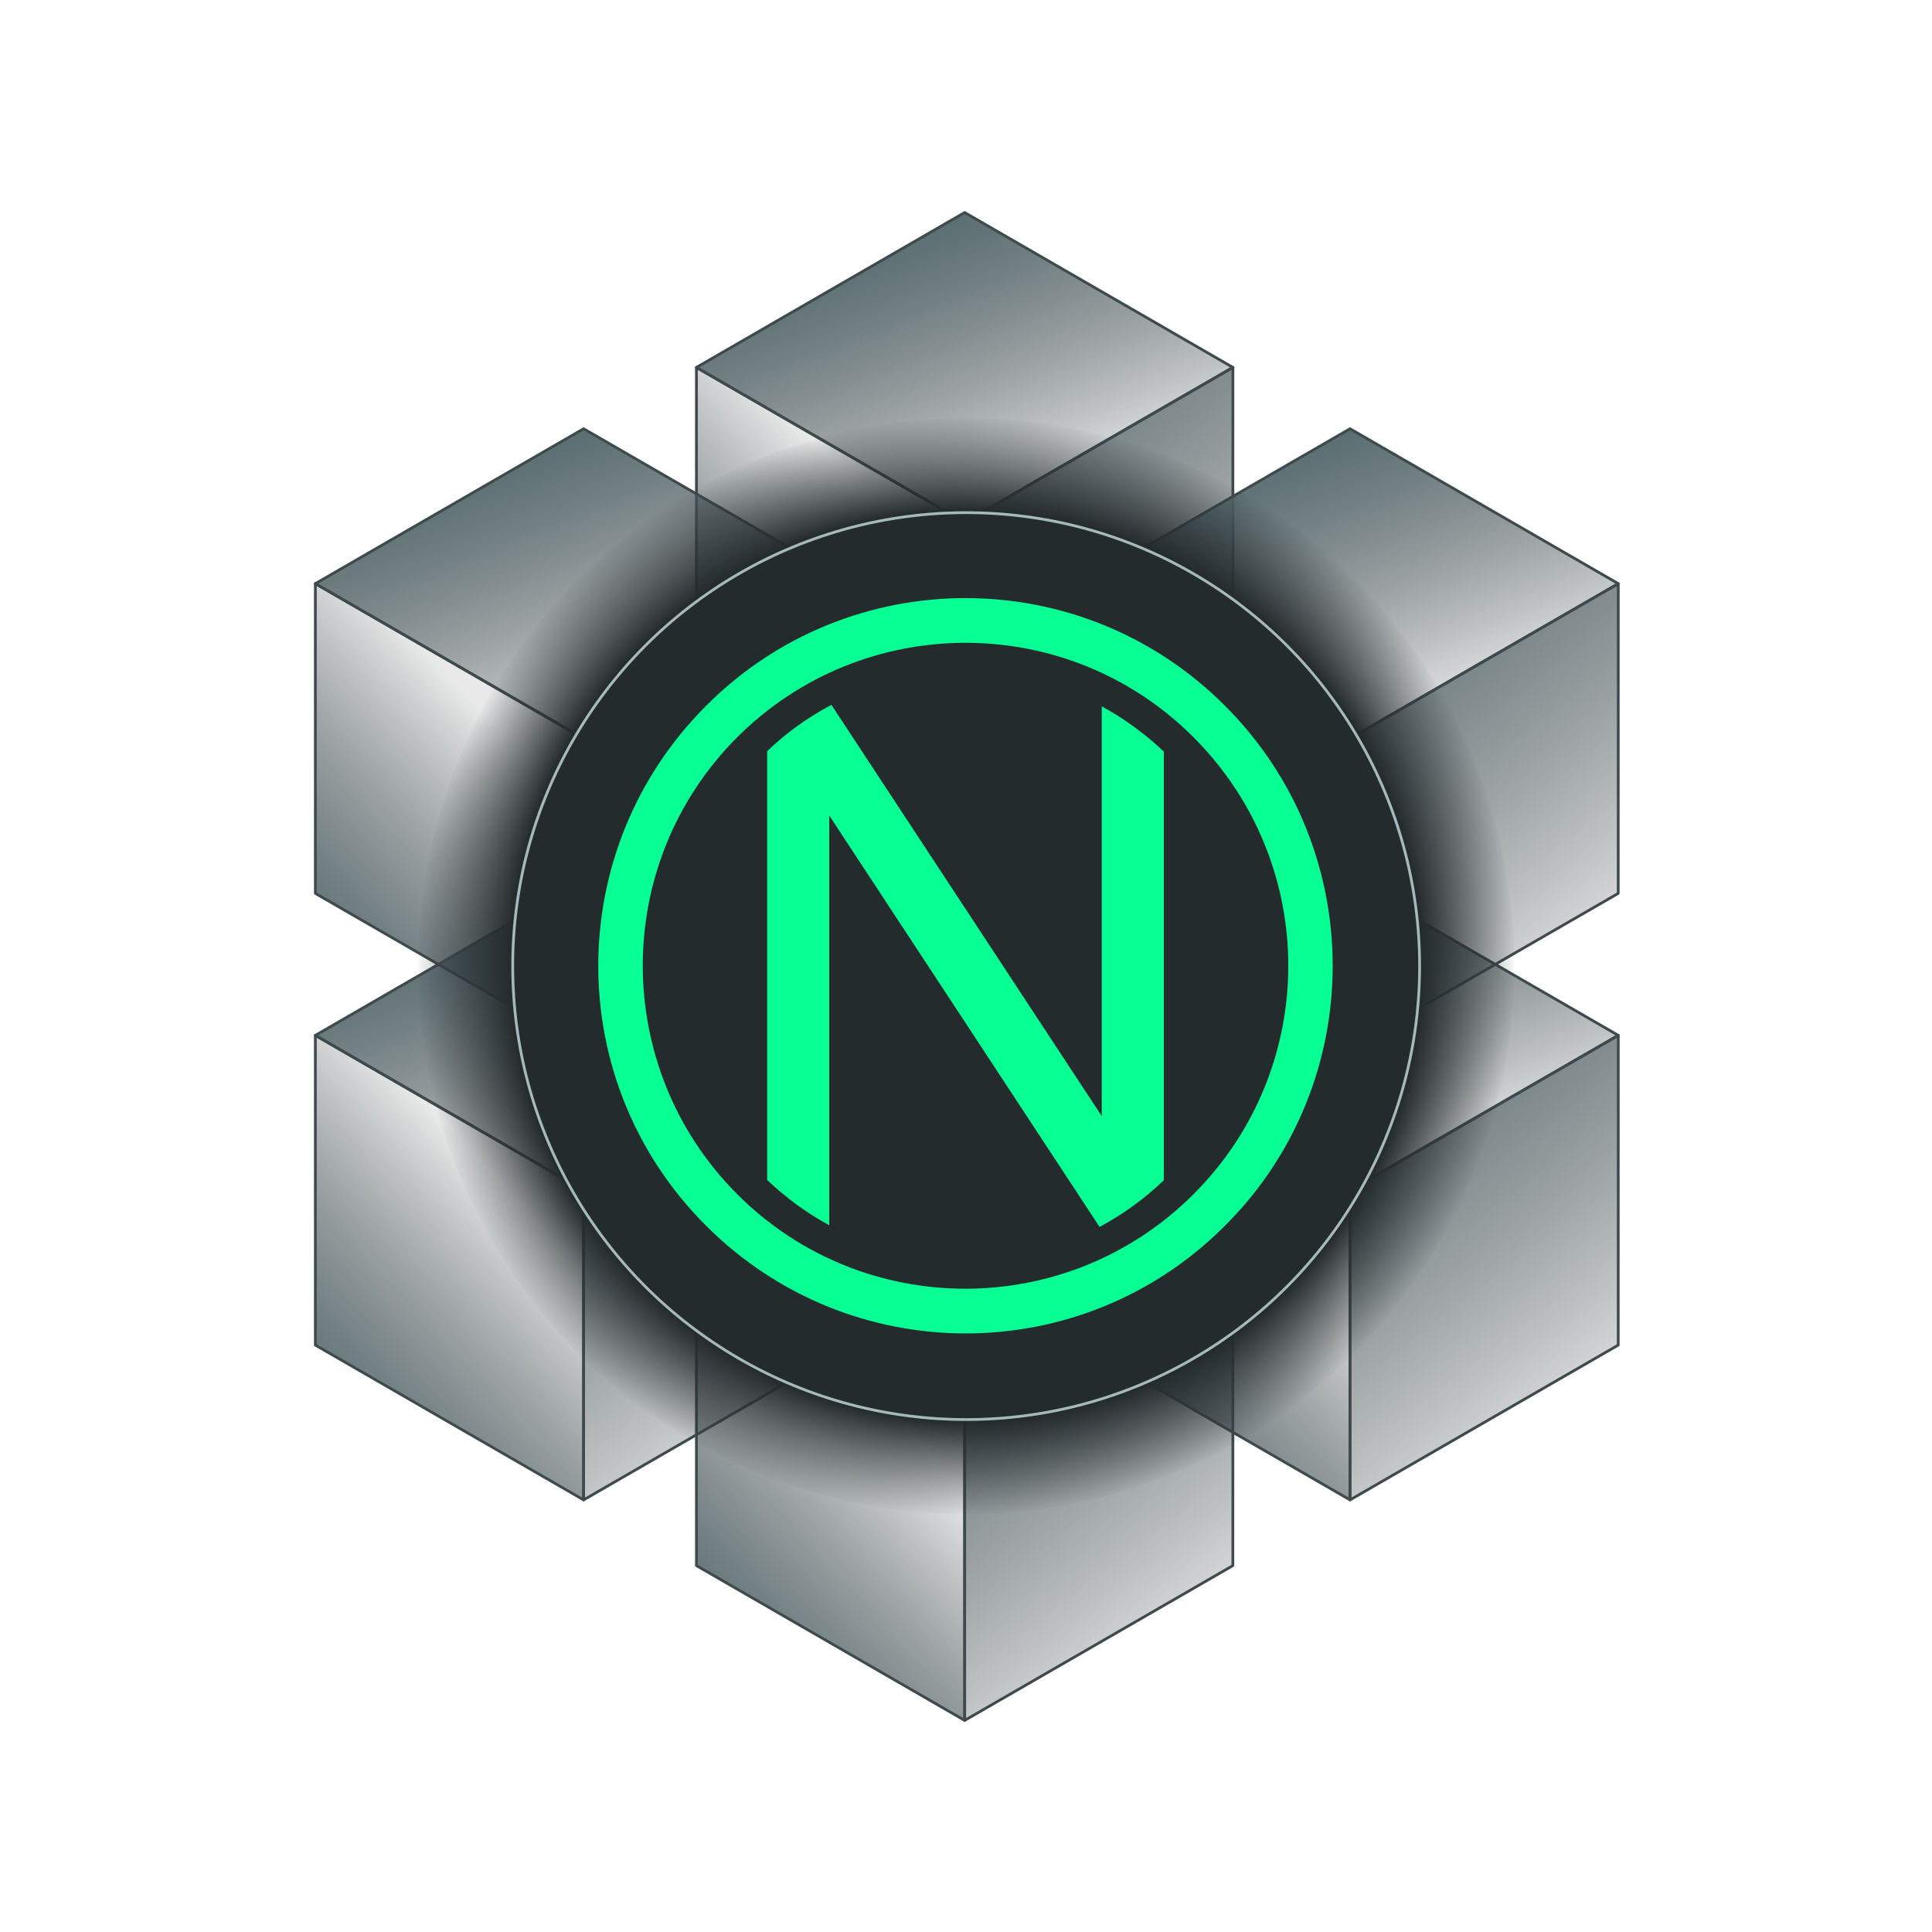
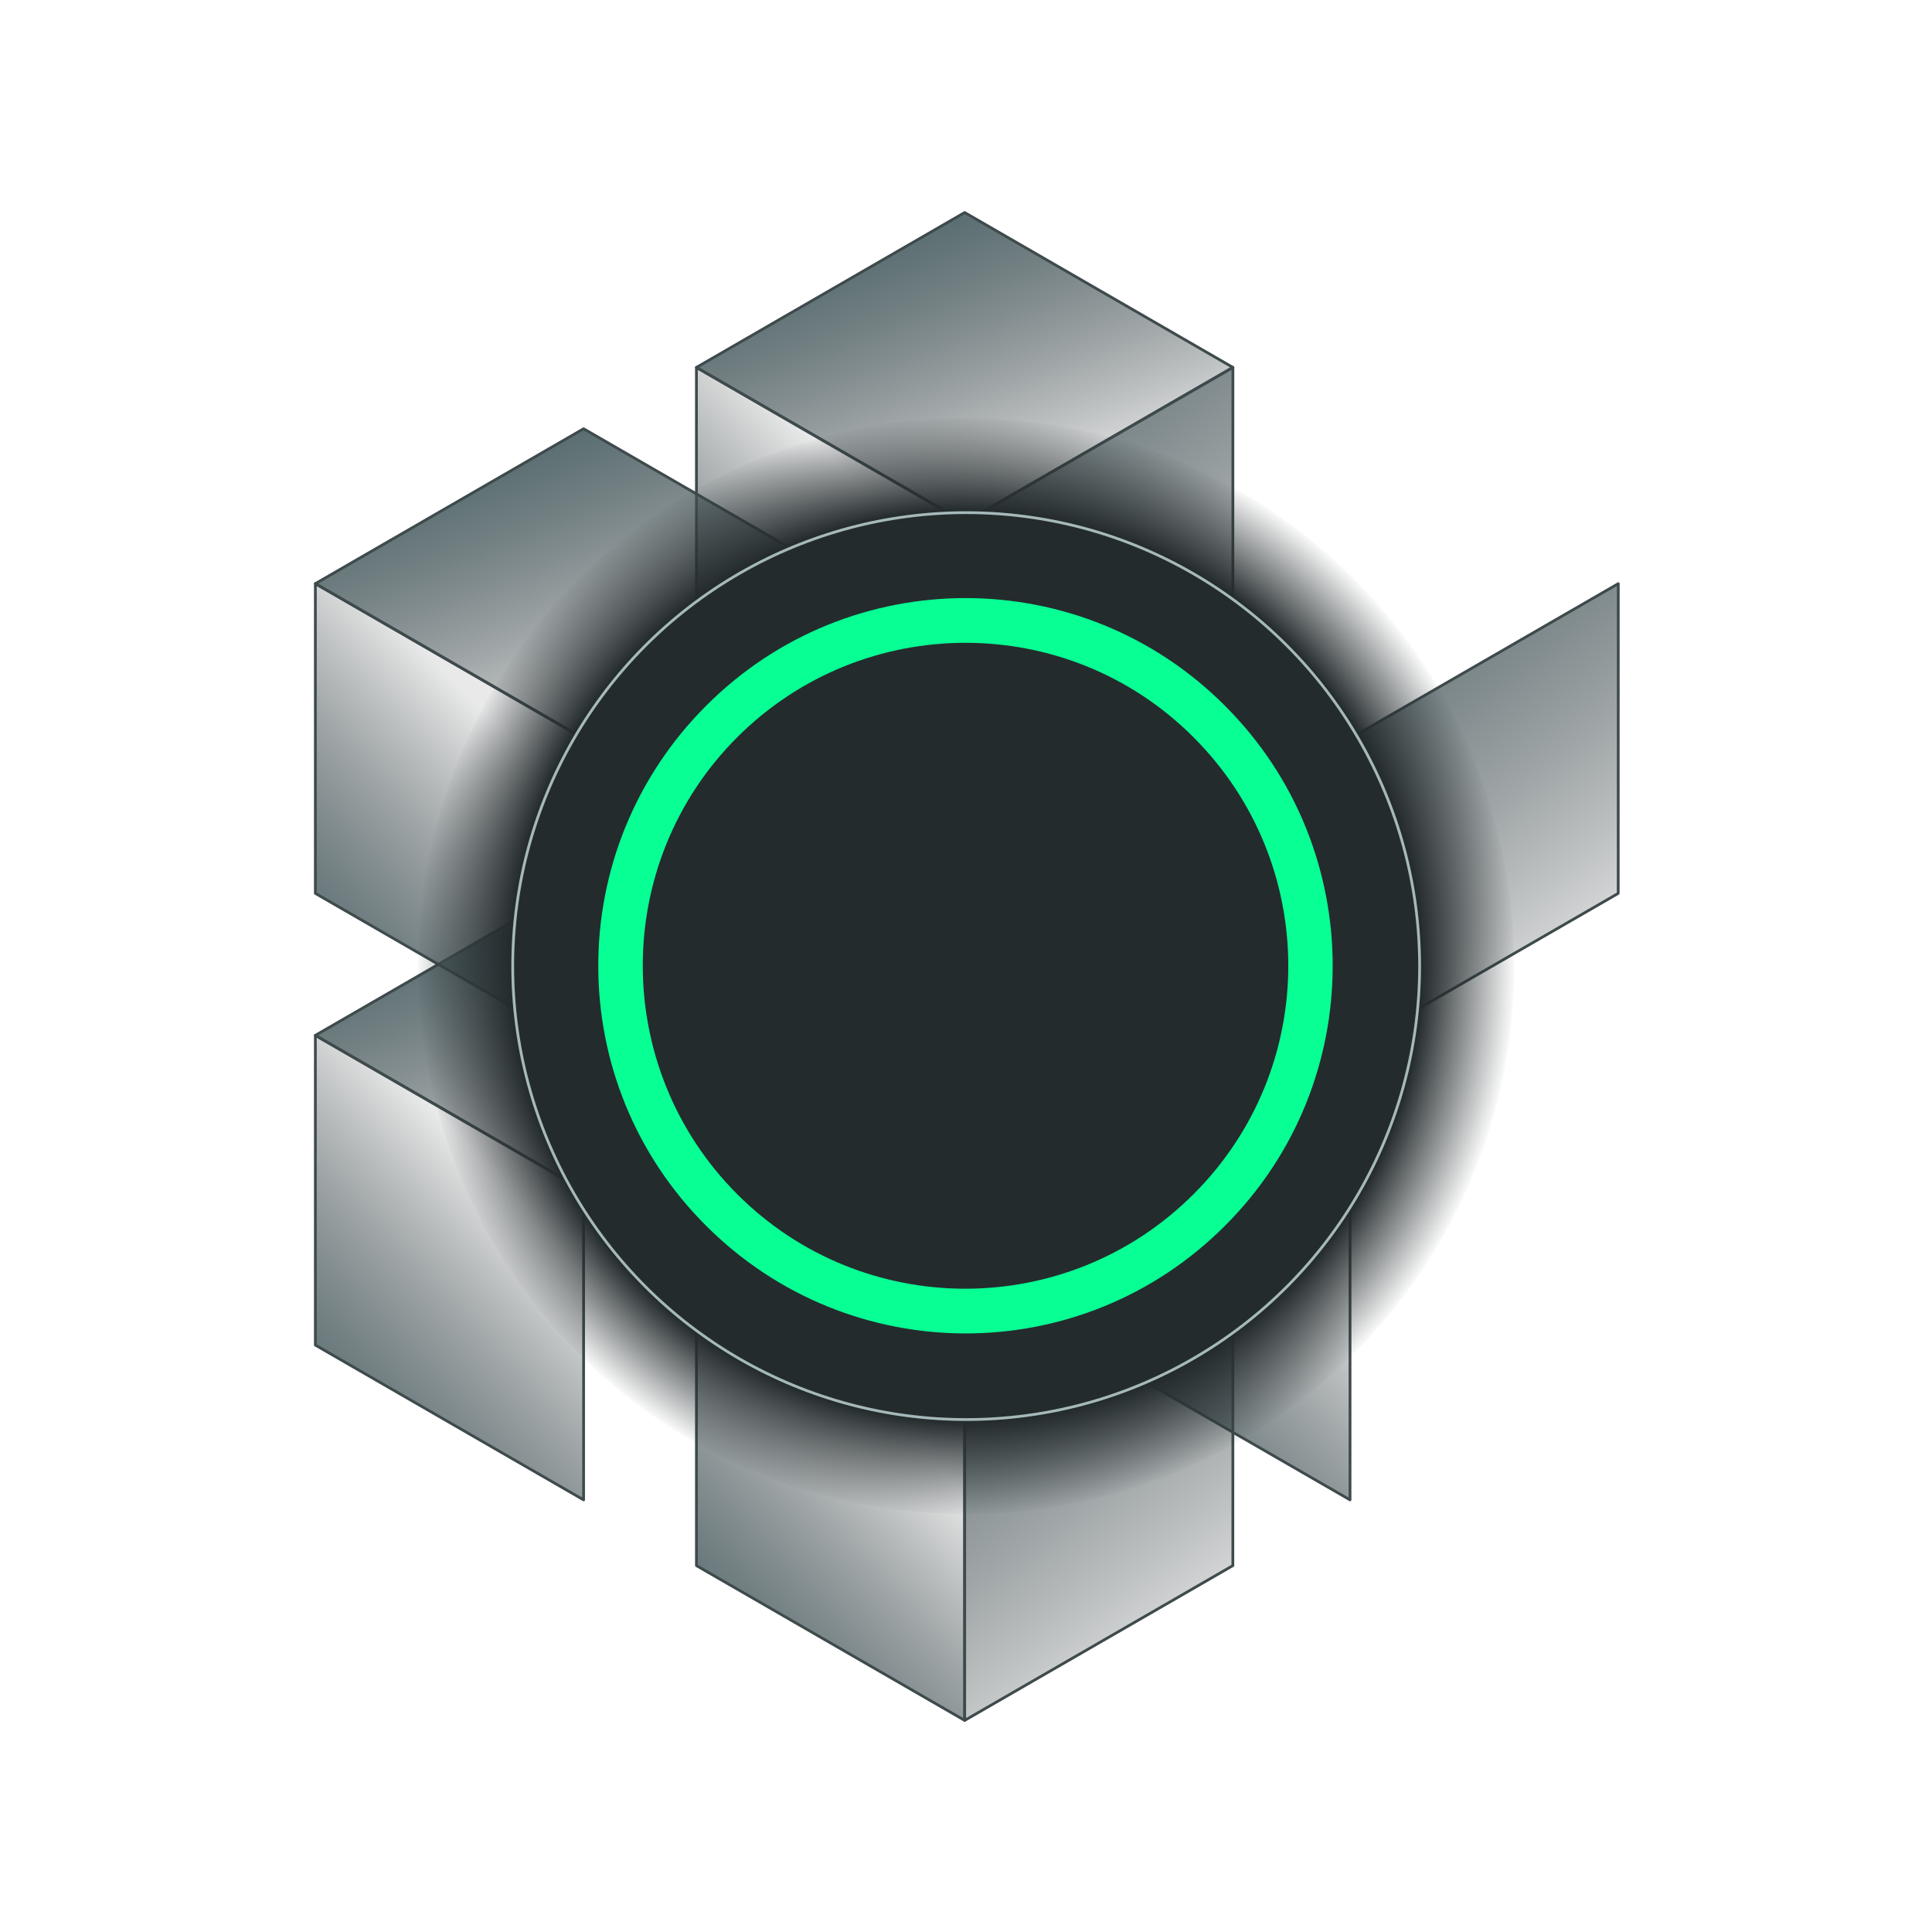
<svg xmlns="http://www.w3.org/2000/svg" width="700" height="700" viewBox="0 0 700 700" fill="none">
-   <path d="M586.309 487.358L586.33 375.134L489.143 431.235V543.439L586.309 487.358Z" fill="url(#paint0_linear_1965_135792)" stroke="#3E4A4C" stroke-miterlimit="10" stroke-linejoin="round" />
  <path d="M391.953 487.358V375.134L489.14 431.235V543.439L391.953 487.358Z" fill="url(#paint1_linear_1965_135792)" stroke="#3E4A4C" stroke-miterlimit="10" stroke-linejoin="round" />
-   <path d="M489.14 431.235L391.953 375.133L489.14 319.011L586.327 375.133L489.14 431.235Z" fill="url(#paint2_linear_1965_135792)" stroke="#3E4A4C" stroke-miterlimit="10" stroke-linejoin="round" />
+   <path d="M489.14 431.235L391.953 375.133L489.14 319.011L489.14 431.235Z" fill="url(#paint2_linear_1965_135792)" stroke="#3E4A4C" stroke-miterlimit="10" stroke-linejoin="round" />
  <path d="M446.684 245.35L446.705 133.124L349.52 189.227V301.432L446.684 245.35Z" fill="url(#paint3_linear_1965_135792)" stroke="#3E4A4C" stroke-miterlimit="10" stroke-linejoin="round" />
  <path d="M252.33 245.35V133.124L349.516 189.227V301.432L252.33 245.35Z" fill="url(#paint4_linear_1965_135792)" stroke="#3E4A4C" stroke-miterlimit="10" stroke-linejoin="round" />
  <path d="M349.516 189.226L252.33 133.124L349.516 77L446.701 133.124L349.516 189.226Z" fill="url(#paint5_linear_1965_135792)" stroke="#3E4A4C" stroke-miterlimit="10" stroke-linejoin="round" />
  <path d="M586.308 323.691L586.329 211.467L489.143 267.568V379.772L586.308 323.691Z" fill="url(#paint6_linear_1965_135792)" stroke="#3E4A4C" stroke-miterlimit="10" stroke-linejoin="round" />
  <path d="M391.951 323.691V211.467L489.138 267.568V379.772L391.951 323.691Z" fill="url(#paint7_linear_1965_135792)" stroke="#3E4A4C" stroke-miterlimit="10" stroke-linejoin="round" />
-   <path d="M489.138 267.567L391.951 211.466L489.138 155.343L586.325 211.466L489.138 267.567Z" fill="url(#paint8_linear_1965_135792)" stroke="#3E4A4C" stroke-miterlimit="10" stroke-linejoin="round" />
  <path d="M446.684 567.252L446.705 455.026L349.52 511.129V623.334L446.684 567.252Z" fill="url(#paint9_linear_1965_135792)" stroke="#3E4A4C" stroke-miterlimit="10" stroke-linejoin="round" />
  <path d="M252.33 567.252V455.026L349.516 511.129V623.334L252.33 567.252Z" fill="url(#paint10_linear_1965_135792)" stroke="#3E4A4C" stroke-miterlimit="10" stroke-linejoin="round" />
  <path d="M349.516 511.127L252.33 455.025L349.516 398.901L446.701 455.025L349.516 511.127Z" fill="url(#paint11_linear_1965_135792)" stroke="#3E4A4C" stroke-miterlimit="10" stroke-linejoin="round" />
  <path d="M446.684 403.588L446.705 291.362L349.52 347.465V459.669L446.684 403.588Z" fill="url(#paint12_linear_1965_135792)" stroke="#3E4A4C" stroke-miterlimit="10" stroke-linejoin="round" />
  <path d="M252.33 403.588V291.362L349.516 347.465V459.669L252.33 403.588Z" fill="url(#paint13_linear_1965_135792)" stroke="#3E4A4C" stroke-miterlimit="10" stroke-linejoin="round" />
  <path d="M349.516 347.463L252.33 291.361L349.516 235.237L446.701 291.361L349.516 347.463Z" fill="url(#paint14_linear_1965_135792)" stroke="#3E4A4C" stroke-miterlimit="10" stroke-linejoin="round" />
-   <path d="M308.617 487.358L308.638 375.134L211.451 431.235V543.438L308.617 487.358Z" fill="url(#paint15_linear_1965_135792)" stroke="#3E4A4C" stroke-miterlimit="10" stroke-linejoin="round" />
  <path d="M114.262 487.358V375.134L211.449 431.235V543.438L114.262 487.358Z" fill="url(#paint16_linear_1965_135792)" stroke="#3E4A4C" stroke-miterlimit="10" stroke-linejoin="round" />
  <path d="M211.449 431.235L114.262 375.133L211.449 319.011L308.636 375.133L211.449 431.235Z" fill="url(#paint17_linear_1965_135792)" stroke="#3E4A4C" stroke-miterlimit="10" stroke-linejoin="round" />
-   <path d="M308.617 323.691L308.638 211.467L211.451 267.568V379.771L308.617 323.691Z" fill="url(#paint18_linear_1965_135792)" stroke="#3E4A4C" stroke-miterlimit="10" stroke-linejoin="round" />
  <path d="M114.262 323.691V211.467L211.449 267.568V379.771L114.262 323.691Z" fill="url(#paint19_linear_1965_135792)" stroke="#3E4A4C" stroke-miterlimit="10" stroke-linejoin="round" />
  <path d="M211.449 267.567L114.262 211.465L211.449 155.343L308.636 211.465L211.449 267.567Z" fill="url(#paint20_linear_1965_135792)" stroke="#3E4A4C" stroke-miterlimit="10" stroke-linejoin="round" />
  <path d="M446.75 402.923L446.771 290.696L349.582 346.799V459.005L446.75 402.923Z" fill="url(#paint21_linear_1965_135792)" stroke="#3E4A4C" stroke-miterlimit="10" />
  <path d="M252.395 402.923V290.696L349.583 346.799V459.005L252.395 402.923Z" fill="url(#paint22_linear_1965_135792)" stroke="#3E4A4C" stroke-miterlimit="10" />
  <path d="M349.583 346.799L252.395 290.696L349.583 234.572L446.772 290.696L349.583 346.799Z" fill="url(#paint23_linear_1965_135792)" stroke="#3E4A4C" stroke-miterlimit="10" />
  <circle cx="350.065" cy="350.038" r="198.573" fill="url(#paint24_radial_1965_135792)" />
  <circle cx="350.062" cy="350.038" r="164.295" fill="#242B2D" stroke="#A6B9BA" />
  <path d="M349.809 474.855C418.725 474.855 474.591 418.921 474.591 349.923C474.591 280.926 418.725 224.992 349.809 224.992C280.894 224.992 225.027 280.926 225.027 349.923C225.027 418.921 280.894 474.855 349.809 474.855Z" fill="#242B2D" />
  <path d="M443.884 255.767C391.982 203.673 307.686 203.673 255.784 255.767C203.754 307.86 203.754 392.113 255.784 444.058C307.814 496.152 391.982 496.152 443.884 444.058C495.85 392.177 495.85 307.711 443.884 255.767ZM432.447 432.664C386.807 478.347 312.67 478.347 267.093 432.664C221.517 386.981 221.453 312.78 267.093 267.139C312.734 221.52 386.87 221.456 432.447 267.139C478.215 312.908 478.215 386.959 432.447 432.664Z" fill="#07FF94" />
-   <path d="M421.671 427.616V272.293C414.877 265.904 407.295 260.303 399.181 255.915V404.38L301.233 255.383C292.714 259.919 284.855 265.499 277.955 272.165V427.552C284.749 433.941 292.331 439.542 300.445 443.93V295.465L398.393 444.526C406.912 439.99 414.77 434.261 421.671 427.616Z" fill="#07FF94" />
  <defs>
    <linearGradient id="paint0_linear_1965_135792" x1="550.42" y1="325.908" x2="654.258" y2="462.011" gradientUnits="userSpaceOnUse">
      <stop stop-color="#5A6E72" />
      <stop offset="1" stop-color="#242B2D" stop-opacity="0.1" />
    </linearGradient>
    <linearGradient id="paint1_linear_1965_135792" x1="331.56" y1="445.627" x2="408.992" y2="373.864" gradientUnits="userSpaceOnUse">
      <stop stop-color="#5A6E72" />
      <stop offset="1" stop-color="#242B2D" stop-opacity="0.1" />
    </linearGradient>
    <linearGradient id="paint2_linear_1965_135792" x1="445.722" y1="335.935" x2="485.216" y2="437.734" gradientUnits="userSpaceOnUse">
      <stop stop-color="#5A6E72" />
      <stop offset="1" stop-color="#242B2D" stop-opacity="0.1" />
    </linearGradient>
    <linearGradient id="paint3_linear_1965_135792" x1="410.796" y1="83.897" x2="514.636" y2="220" gradientUnits="userSpaceOnUse">
      <stop stop-color="#5A6E72" />
      <stop offset="1" stop-color="#242B2D" stop-opacity="0.1" />
    </linearGradient>
    <linearGradient id="paint4_linear_1965_135792" x1="191.937" y1="203.618" x2="269.371" y2="131.857" gradientUnits="userSpaceOnUse">
      <stop stop-color="#5A6E72" />
      <stop offset="1" stop-color="#242B2D" stop-opacity="0.1" />
    </linearGradient>
    <linearGradient id="paint5_linear_1965_135792" x1="306.098" y1="93.924" x2="345.594" y2="195.725" gradientUnits="userSpaceOnUse">
      <stop stop-color="#5A6E72" />
      <stop offset="1" stop-color="#242B2D" stop-opacity="0.1" />
    </linearGradient>
    <linearGradient id="paint6_linear_1965_135792" x1="550.42" y1="162.241" x2="654.258" y2="298.344" gradientUnits="userSpaceOnUse">
      <stop stop-color="#5A6E72" />
      <stop offset="1" stop-color="#242B2D" stop-opacity="0.1" />
    </linearGradient>
    <linearGradient id="paint7_linear_1965_135792" x1="331.558" y1="281.96" x2="408.99" y2="210.197" gradientUnits="userSpaceOnUse">
      <stop stop-color="#5A6E72" />
      <stop offset="1" stop-color="#242B2D" stop-opacity="0.1" />
    </linearGradient>
    <linearGradient id="paint8_linear_1965_135792" x1="445.72" y1="172.267" x2="485.214" y2="274.066" gradientUnits="userSpaceOnUse">
      <stop stop-color="#5A6E72" />
      <stop offset="1" stop-color="#242B2D" stop-opacity="0.1" />
    </linearGradient>
    <linearGradient id="paint9_linear_1965_135792" x1="410.796" y1="405.8" x2="514.636" y2="541.902" gradientUnits="userSpaceOnUse">
      <stop stop-color="#5A6E72" />
      <stop offset="1" stop-color="#242B2D" stop-opacity="0.1" />
    </linearGradient>
    <linearGradient id="paint10_linear_1965_135792" x1="191.937" y1="525.52" x2="269.371" y2="453.759" gradientUnits="userSpaceOnUse">
      <stop stop-color="#5A6E72" />
      <stop offset="1" stop-color="#242B2D" stop-opacity="0.1" />
    </linearGradient>
    <linearGradient id="paint11_linear_1965_135792" x1="306.098" y1="415.825" x2="345.594" y2="517.626" gradientUnits="userSpaceOnUse">
      <stop stop-color="#5A6E72" />
      <stop offset="1" stop-color="#242B2D" stop-opacity="0.1" />
    </linearGradient>
    <linearGradient id="paint12_linear_1965_135792" x1="410.796" y1="242.135" x2="514.636" y2="378.238" gradientUnits="userSpaceOnUse">
      <stop stop-color="#5A6E72" />
      <stop offset="1" stop-color="#242B2D" stop-opacity="0.1" />
    </linearGradient>
    <linearGradient id="paint13_linear_1965_135792" x1="191.937" y1="361.856" x2="269.371" y2="290.095" gradientUnits="userSpaceOnUse">
      <stop stop-color="#5A6E72" />
      <stop offset="1" stop-color="#242B2D" stop-opacity="0.1" />
    </linearGradient>
    <linearGradient id="paint14_linear_1965_135792" x1="306.098" y1="252.161" x2="345.594" y2="353.962" gradientUnits="userSpaceOnUse">
      <stop stop-color="#5A6E72" />
      <stop offset="1" stop-color="#242B2D" stop-opacity="0.1" />
    </linearGradient>
    <linearGradient id="paint15_linear_1965_135792" x1="272.728" y1="325.908" x2="376.566" y2="462.012" gradientUnits="userSpaceOnUse">
      <stop stop-color="#5A6E72" />
      <stop offset="1" stop-color="#242B2D" stop-opacity="0.1" />
    </linearGradient>
    <linearGradient id="paint16_linear_1965_135792" x1="53.868" y1="445.627" x2="131.3" y2="373.864" gradientUnits="userSpaceOnUse">
      <stop stop-color="#5A6E72" />
      <stop offset="1" stop-color="#242B2D" stop-opacity="0.1" />
    </linearGradient>
    <linearGradient id="paint17_linear_1965_135792" x1="168.031" y1="335.934" x2="207.525" y2="437.734" gradientUnits="userSpaceOnUse">
      <stop stop-color="#5A6E72" />
      <stop offset="1" stop-color="#242B2D" stop-opacity="0.1" />
    </linearGradient>
    <linearGradient id="paint18_linear_1965_135792" x1="272.728" y1="162.241" x2="376.566" y2="298.344" gradientUnits="userSpaceOnUse">
      <stop stop-color="#5A6E72" />
      <stop offset="1" stop-color="#242B2D" stop-opacity="0.1" />
    </linearGradient>
    <linearGradient id="paint19_linear_1965_135792" x1="53.868" y1="281.96" x2="131.301" y2="210.197" gradientUnits="userSpaceOnUse">
      <stop stop-color="#5A6E72" />
      <stop offset="1" stop-color="#242B2D" stop-opacity="0.1" />
    </linearGradient>
    <linearGradient id="paint20_linear_1965_135792" x1="168.031" y1="172.267" x2="207.525" y2="274.066" gradientUnits="userSpaceOnUse">
      <stop stop-color="#5A6E72" />
      <stop offset="1" stop-color="#242B2D" stop-opacity="0.1" />
    </linearGradient>
    <linearGradient id="paint21_linear_1965_135792" x1="376.269" y1="290.472" x2="475.859" y2="381.215" gradientUnits="userSpaceOnUse">
      <stop stop-color="#5A6E72" />
      <stop offset="1" stop-color="#242B2D" />
    </linearGradient>
    <linearGradient id="paint22_linear_1965_135792" x1="277.239" y1="270.113" x2="387.95" y2="371.693" gradientUnits="userSpaceOnUse">
      <stop stop-color="#5A6E72" />
      <stop offset="1" stop-color="#242B2D" />
    </linearGradient>
    <linearGradient id="paint23_linear_1965_135792" x1="349.701" y1="234.572" x2="345.077" y2="351.613" gradientUnits="userSpaceOnUse">
      <stop stop-color="#5A6E72" />
      <stop offset="1" stop-color="#242B2D" />
    </linearGradient>
    <radialGradient id="paint24_radial_1965_135792" cx="0" cy="0" r="1" gradientUnits="userSpaceOnUse" gradientTransform="translate(350.065 350.038) rotate(90) scale(198.573)">
      <stop offset="0.827" stop-color="#242B2D" />
      <stop offset="1" stop-color="#242B2D" stop-opacity="0" />
    </radialGradient>
  </defs>
</svg>